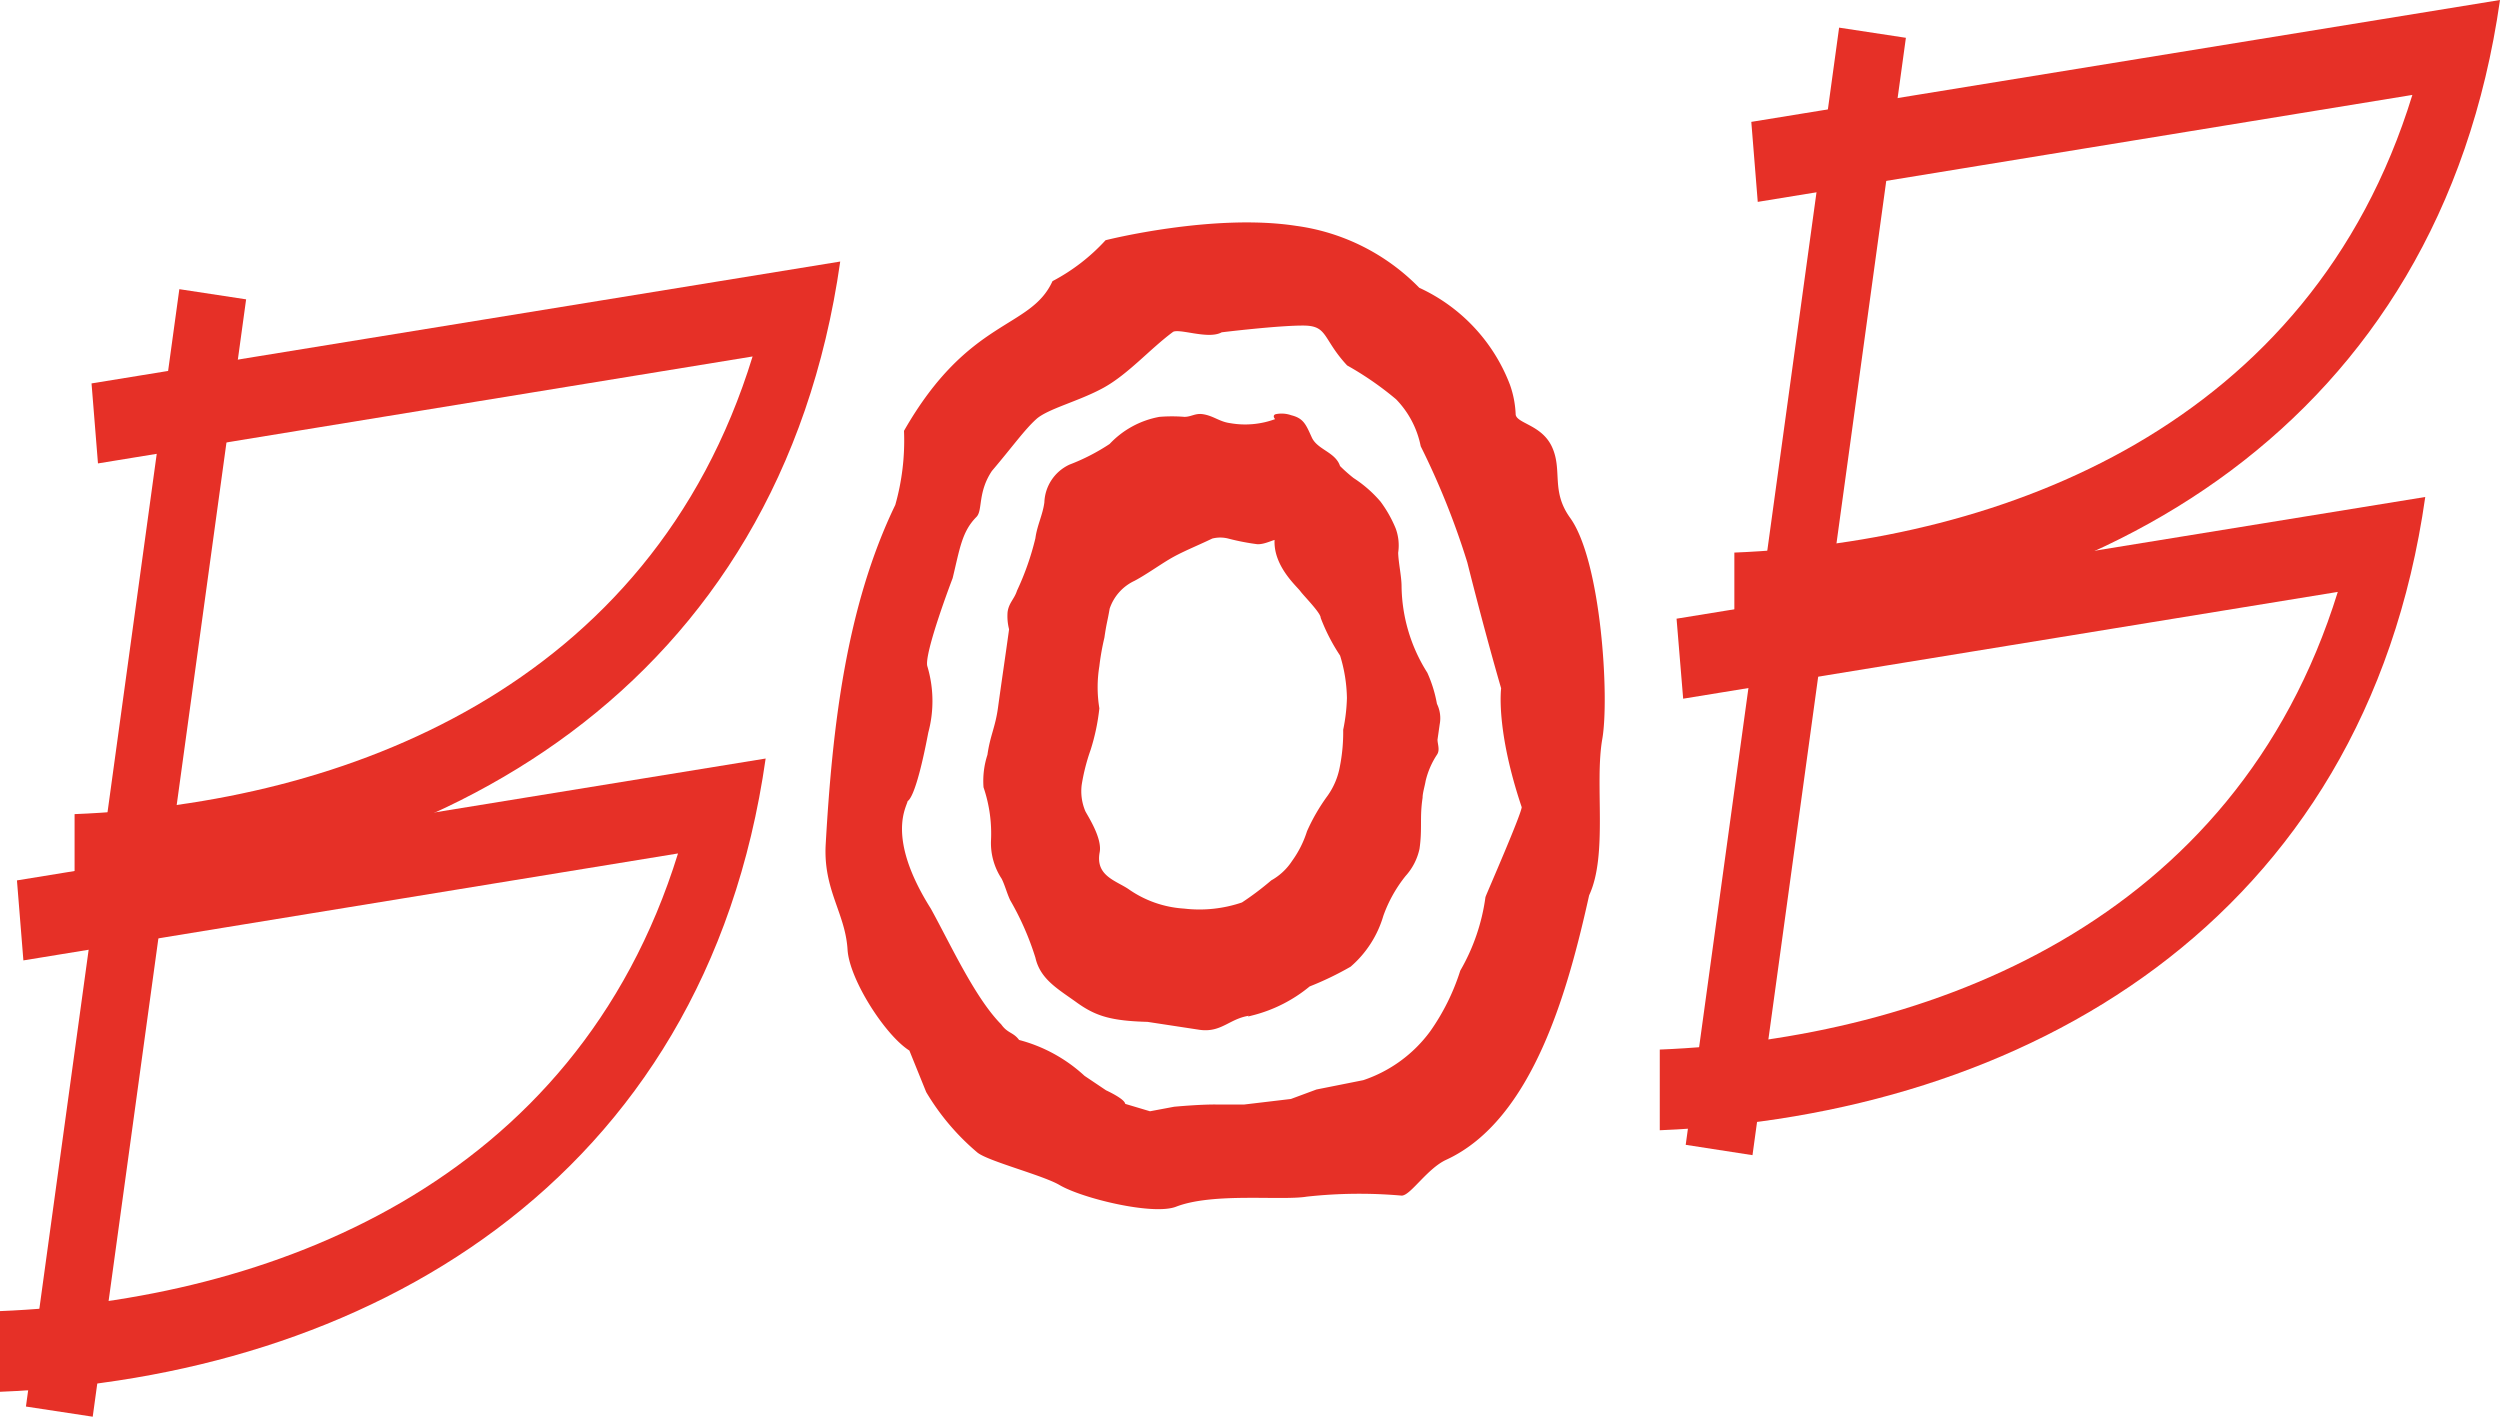
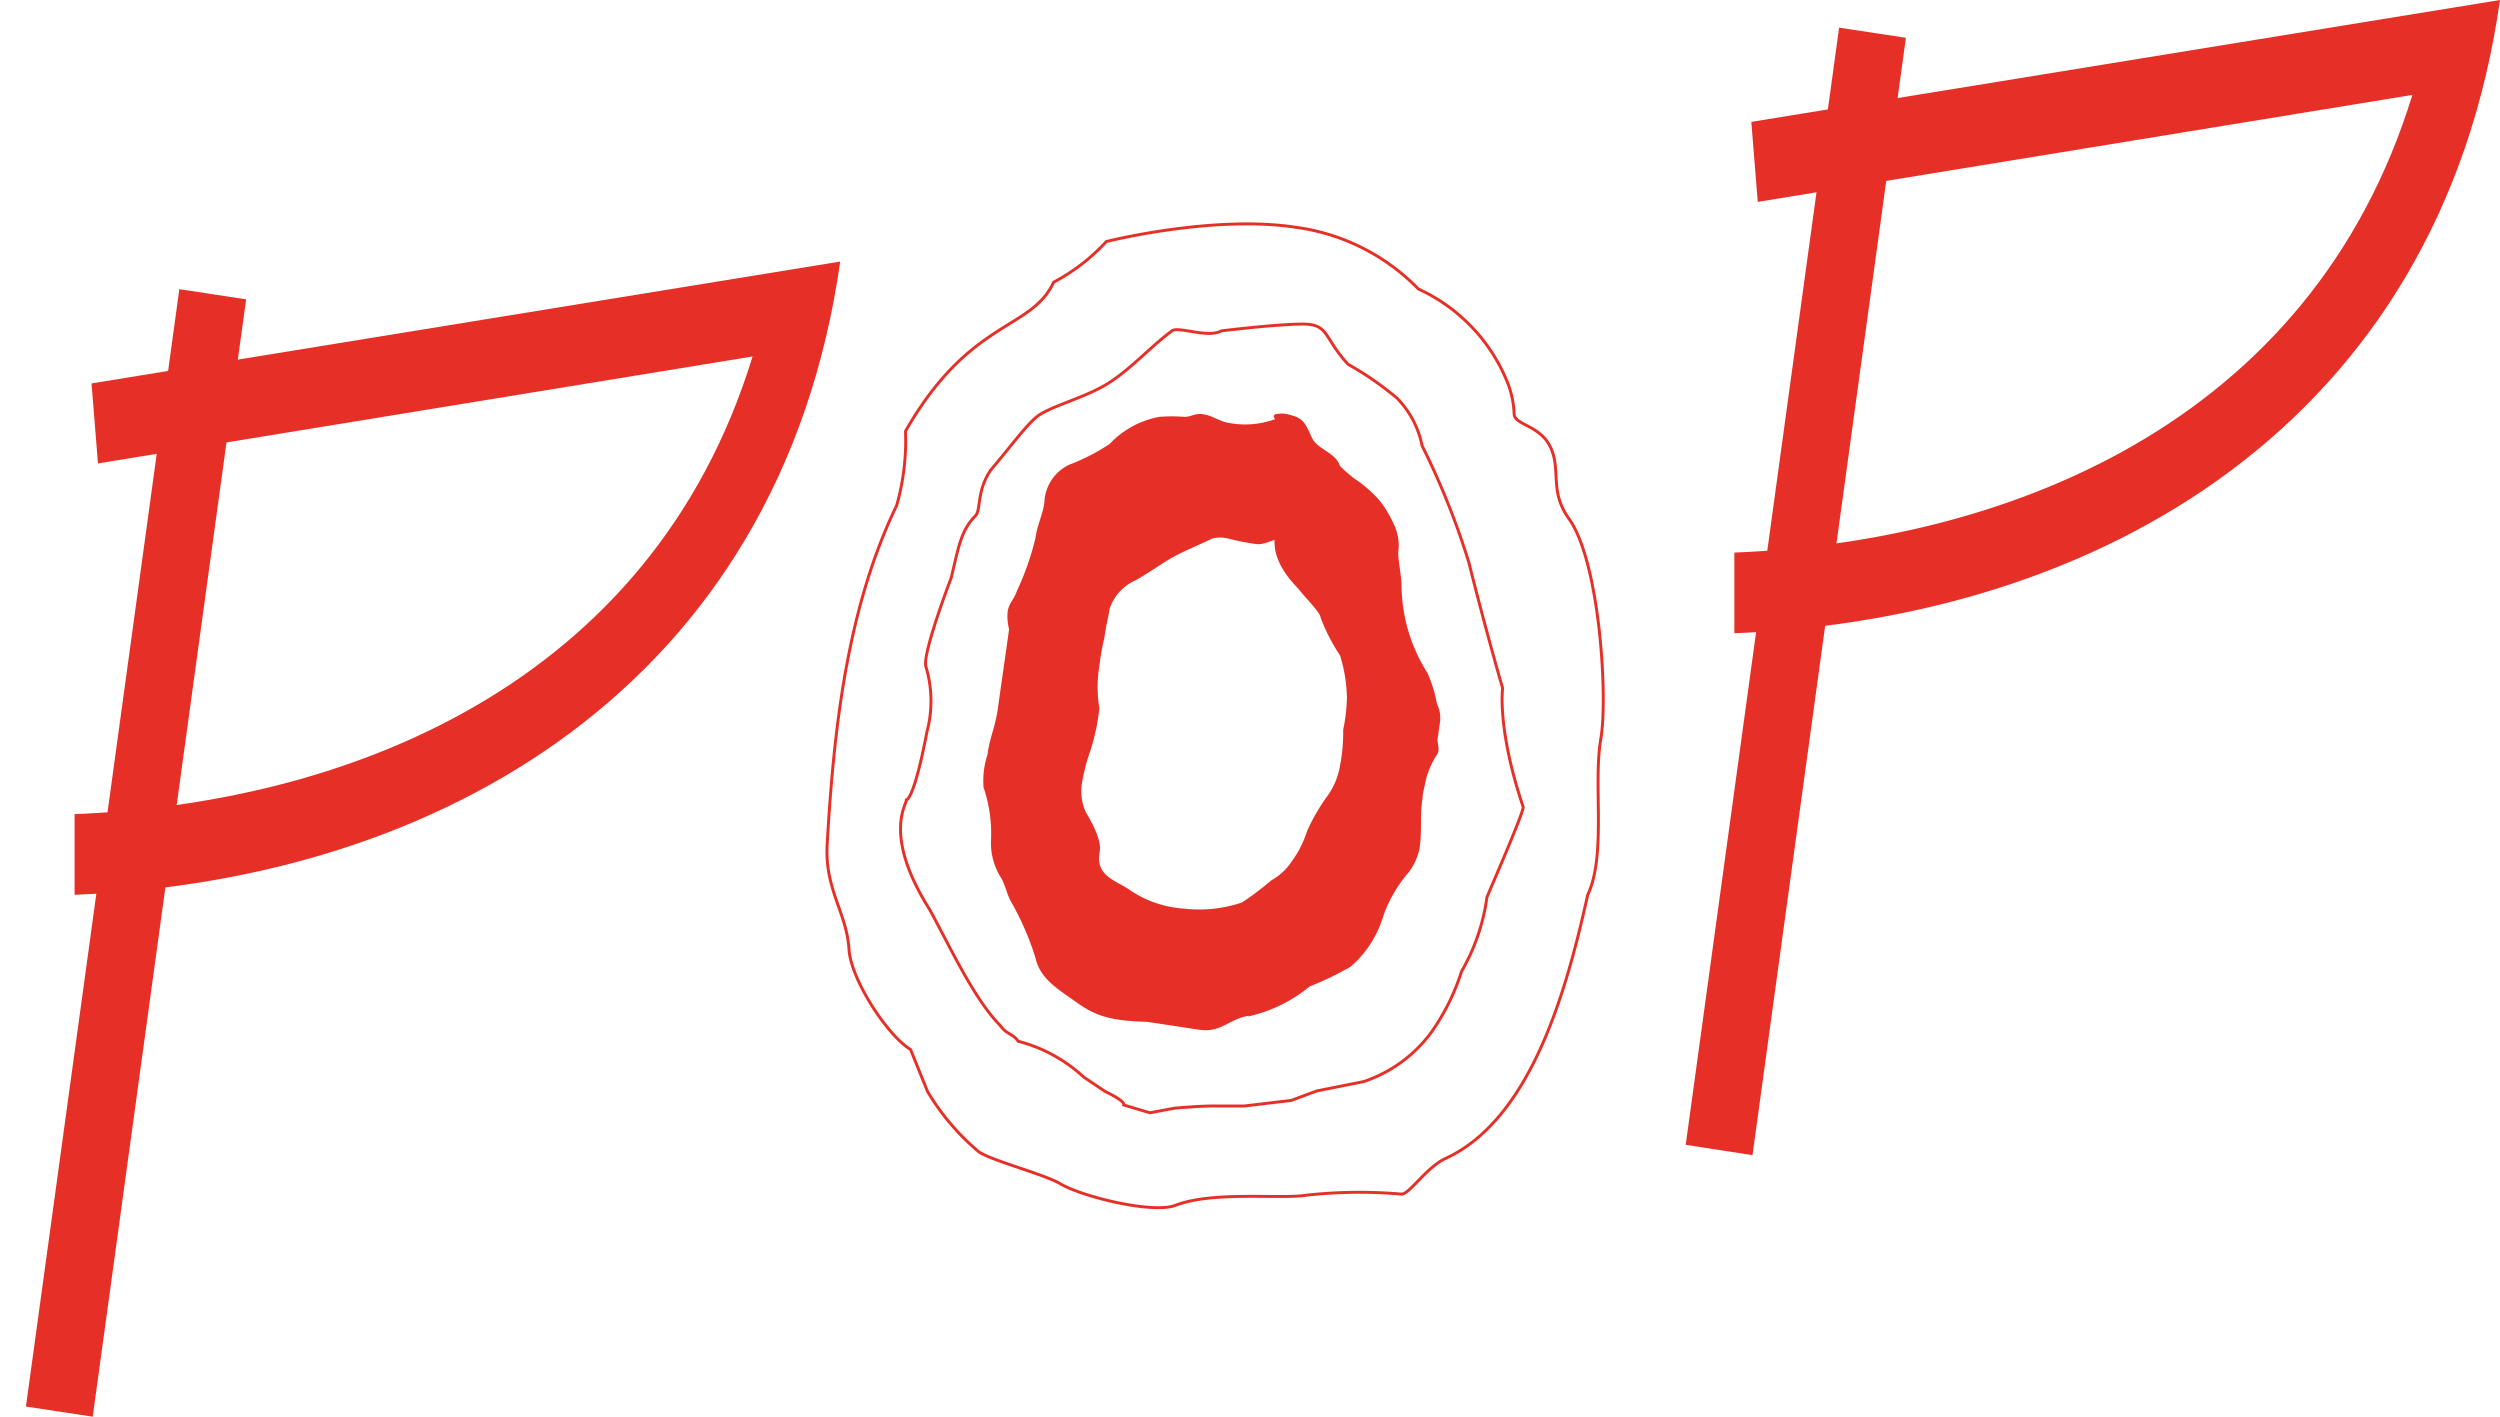
<svg xmlns="http://www.w3.org/2000/svg" viewBox="0 0 147.49 83.58">
  <g id="Livello_2" data-name="Livello 2">
    <g id="Livello_1-2" data-name="Livello 1">
      <path d="M76.15,24.58a1.62,1.62,0,0,0-.87-.06c-.15.05.13.19,0,.28a5.2,5.2,0,0,1-2.72.25c-.66-.09-1-.44-1.62-.53-.42-.06-.64.16-1.07.16a8.94,8.94,0,0,0-1.46,0,5.26,5.26,0,0,0-2.89,1.58,12.25,12.25,0,0,1-2.39,1.23,2.47,2.47,0,0,0-1.43,2.16c-.1.76-.43,1.36-.53,2.12a16.19,16.19,0,0,1-1.09,3.11c-.16.5-.48.72-.55,1.24a3,3,0,0,0,.09,1c-.25,1.82-.41,2.85-.66,4.67-.16,1.15-.46,1.62-.62,2.76a4.89,4.89,0,0,0-.23,1.88,8.55,8.55,0,0,1,.44,3.2,3.74,3.74,0,0,0,.62,2.17c.2.4.31.85.5,1.26a16.76,16.76,0,0,1,1.5,3.42c.28,1.24,1.29,1.79,2.4,2.59s2,1.07,4.14,1.13l3.08.47c1.32.18,1.74-.75,3.12-.86a8.51,8.51,0,0,0,3.31-1.69,18.44,18.44,0,0,0,2.41-1.16A6.21,6.21,0,0,0,81.53,54a8.18,8.18,0,0,1,1.33-2.38,3.38,3.38,0,0,0,.8-1.56c.17-1.19,0-1.81.18-3,0-.29.14-.74.18-1a4.93,4.93,0,0,1,.7-1.61c.14-.24,0-.55,0-.82l.13-.91a1.83,1.83,0,0,0-.16-1.17,7.68,7.68,0,0,0-.56-1.82,9.82,9.82,0,0,1-1.53-5.13c0-.59-.19-1.42-.2-2a2.81,2.81,0,0,0-.14-1.39,7.22,7.22,0,0,0-.88-1.56,7.22,7.22,0,0,0-1.58-1.38,9.31,9.31,0,0,1-.82-.73c-.25-.81-1.32-.93-1.67-1.7S76.84,24.75,76.15,24.58Zm-.86,7.17c-.2,0-.67.28-1.1.27a13.5,13.5,0,0,1-1.7-.33,2,2,0,0,0-1,0c-1,.48-1.86.81-2.6,1.26-.55.33-1.39.92-2,1.24a2.88,2.88,0,0,0-1.51,1.7c-.13.77-.18.81-.31,1.71a14.9,14.9,0,0,0-.3,1.7,7.75,7.75,0,0,0,0,2.49,12.29,12.29,0,0,1-.51,2.42,11.69,11.69,0,0,0-.53,2.08,3.11,3.11,0,0,0,.22,1.6c.12.25,1,1.57.84,2.38-.27,1.45,1,1.76,1.73,2.25a6.47,6.47,0,0,0,3.33,1.17,7.86,7.86,0,0,0,3.46-.37,17.59,17.59,0,0,0,1.74-1.31,3.6,3.6,0,0,0,1.25-1.17,6.22,6.22,0,0,0,.89-1.77A11.22,11.22,0,0,1,78.39,47a4.36,4.36,0,0,0,.74-1.75,10.55,10.55,0,0,0,.2-2.19,10.51,10.51,0,0,0,.22-1.88,9,9,0,0,0-.41-2.54A11.11,11.11,0,0,1,78,36.43c0-.32-1-1.31-1.22-1.61S75.14,33.3,75.29,31.75Z" style="fill:#e63027;fill-rule:evenodd" />
      <path d="M76.15,24.58a1.62,1.62,0,0,0-.87-.06c-.15.05.13.19,0,.28a5.2,5.2,0,0,1-2.72.25c-.66-.09-1-.44-1.62-.53-.42-.06-.64.16-1.07.16a8.94,8.94,0,0,0-1.46,0,5.26,5.26,0,0,0-2.89,1.58,12.25,12.25,0,0,1-2.39,1.23,2.47,2.47,0,0,0-1.43,2.16c-.1.76-.43,1.36-.53,2.12a16.19,16.19,0,0,1-1.09,3.11c-.16.5-.48.72-.55,1.24a3,3,0,0,0,.09,1c-.25,1.82-.41,2.85-.66,4.67-.16,1.15-.46,1.62-.62,2.76a4.89,4.89,0,0,0-.23,1.88,8.55,8.55,0,0,1,.44,3.2,3.74,3.74,0,0,0,.62,2.17c.2.4.31.85.5,1.26a16.76,16.76,0,0,1,1.5,3.42c.28,1.24,1.29,1.79,2.4,2.59s2,1.07,4.14,1.13l3.08.47c1.32.18,1.74-.75,3.12-.86a8.51,8.51,0,0,0,3.31-1.69,18.44,18.44,0,0,0,2.41-1.16A6.21,6.21,0,0,0,81.53,54a8.18,8.18,0,0,1,1.33-2.38,3.38,3.38,0,0,0,.8-1.56c.17-1.19,0-1.81.18-3,0-.29.14-.74.18-1a4.93,4.93,0,0,1,.7-1.61c.14-.24,0-.55,0-.82l.13-.91a1.83,1.83,0,0,0-.16-1.17,7.68,7.68,0,0,0-.56-1.82,9.82,9.82,0,0,1-1.53-5.13c0-.59-.19-1.42-.2-2a2.81,2.81,0,0,0-.14-1.39,7.22,7.22,0,0,0-.88-1.56,7.22,7.22,0,0,0-1.58-1.38,9.31,9.31,0,0,1-.82-.73c-.25-.81-1.32-.93-1.67-1.7S76.84,24.75,76.15,24.58Zm-.86,7.17c-.2,0-.67.28-1.1.27a13.5,13.5,0,0,1-1.7-.33,2,2,0,0,0-1,0c-1,.48-1.86.81-2.6,1.26-.55.33-1.39.92-2,1.24a2.88,2.88,0,0,0-1.51,1.7c-.13.77-.18.81-.31,1.71a14.9,14.9,0,0,0-.3,1.7,7.75,7.75,0,0,0,0,2.49,12.29,12.29,0,0,1-.51,2.42,11.69,11.69,0,0,0-.53,2.08,3.11,3.11,0,0,0,.22,1.6c.12.25,1,1.57.84,2.38-.27,1.45,1,1.76,1.73,2.25a6.47,6.47,0,0,0,3.33,1.17,7.86,7.86,0,0,0,3.46-.37,17.59,17.59,0,0,0,1.74-1.31,3.6,3.6,0,0,0,1.25-1.17,6.22,6.22,0,0,0,.89-1.77A11.22,11.22,0,0,1,78.39,47a4.36,4.36,0,0,0,.74-1.75,10.55,10.55,0,0,0,.2-2.19,10.51,10.51,0,0,0,.22-1.88,9,9,0,0,0-.41-2.54A11.11,11.11,0,0,1,78,36.43c0-.32-1-1.31-1.22-1.61S75.14,33.3,75.29,31.75Z" style="fill:none;stroke:#e63027;stroke-miterlimit:3.864;stroke-width:0.174px" />
-       <path d="M65.27,14.25s6.3-1.59,11.18-.84a12.4,12.4,0,0,1,7.23,3.64A10.27,10.27,0,0,1,89,22.73a5.82,5.82,0,0,1,.33,1.69c0,.66,1.55.65,2.16,2s-.09,2.57,1.07,4.18c1.82,2.53,2.31,10.58,1.88,13-.46,2.66.34,6.82-.77,9.19C92.46,58.23,90.4,66,85.27,68.35c-1.11.52-2.09,2.06-2.57,2.1a28.61,28.61,0,0,0-5.61.06c-1.51.25-5.52-.26-7.74.6-1.32.51-5.48-.49-6.81-1.28-1-.58-4.19-1.4-4.82-1.9a13.92,13.92,0,0,1-3-3.54l-1-2.47c-1.41-.87-3.52-4.16-3.63-5.89-.13-2.19-1.44-3.54-1.29-6.21.39-6.9,1.2-14,4.1-20a14,14,0,0,0,.52-4.38c3.8-6.64,7.41-5.92,8.74-8.79A11.54,11.54,0,0,0,65.27,14.25ZM89.86,47.6c-1.55-4.61-1.21-7-1.21-7s-.86-2.91-2-7.44a45.66,45.66,0,0,0-2.75-6.86,5.6,5.6,0,0,0-1.48-2.81,18.82,18.82,0,0,0-2.89-2c-1.43-1.54-1.12-2.36-2.62-2.37s-4.86.4-4.86.4c-.78.45-2.54-.29-2.91,0-1.35,1-2.62,2.47-4.06,3.27s-3.3,1.24-4,1.87-1.39,1.61-2.63,3.07c-.86,1.28-.56,2.37-.91,2.71-.87.88-1,1.9-1.42,3.64,0,0-1.7,4.44-1.5,5.23a7.07,7.07,0,0,1,.06,3.89c-.77,4.05-1.21,4-1.21,4,0,.3-1.37,2.1,1.37,6.45C56,55.75,57.44,58.91,59,60.49c.4.56.74.47,1.07.94a9,9,0,0,1,3.86,2.11l1.28.86s1.16.53,1.09.79l1.54.46,1.44-.27s1.57-.15,2.57-.13l1.55,0,2.78-.33,1.51-.56,2.76-.55a8.17,8.17,0,0,0,4-2.92,13.11,13.11,0,0,0,1.78-3.59,11.89,11.89,0,0,0,1.49-4.35C87.74,52.85,89.94,47.85,89.86,47.6Z" style="fill:#e63027;fill-rule:evenodd" />
      <path d="M65.27,14.25s6.3-1.59,11.18-.84a12.4,12.4,0,0,1,7.23,3.64A10.27,10.27,0,0,1,89,22.73a5.82,5.82,0,0,1,.33,1.69c0,.66,1.55.65,2.16,2s-.09,2.57,1.07,4.18c1.82,2.53,2.31,10.58,1.88,13-.46,2.66.34,6.82-.77,9.19C92.46,58.23,90.4,66,85.27,68.35c-1.11.52-2.09,2.06-2.57,2.1a28.61,28.61,0,0,0-5.61.06c-1.51.25-5.52-.26-7.74.6-1.32.51-5.48-.49-6.81-1.28-1-.58-4.19-1.4-4.82-1.9a13.92,13.92,0,0,1-3-3.54l-1-2.47c-1.41-.87-3.52-4.16-3.63-5.89-.13-2.19-1.44-3.54-1.29-6.21.39-6.9,1.2-14,4.1-20a14,14,0,0,0,.52-4.38c3.8-6.64,7.41-5.92,8.74-8.79A11.54,11.54,0,0,0,65.27,14.25ZM89.86,47.6c-1.55-4.61-1.21-7-1.21-7s-.86-2.91-2-7.44a45.66,45.66,0,0,0-2.75-6.86,5.6,5.6,0,0,0-1.48-2.81,18.82,18.82,0,0,0-2.89-2c-1.43-1.54-1.12-2.36-2.62-2.37s-4.86.4-4.86.4c-.78.45-2.54-.29-2.91,0-1.35,1-2.62,2.47-4.06,3.27s-3.3,1.24-4,1.87-1.39,1.61-2.63,3.07c-.86,1.28-.56,2.37-.91,2.71-.87.88-1,1.9-1.42,3.64,0,0-1.7,4.44-1.5,5.23a7.07,7.07,0,0,1,.06,3.89c-.77,4.05-1.21,4-1.21,4,0,.3-1.37,2.1,1.37,6.45C56,55.75,57.44,58.91,59,60.49c.4.56.74.47,1.07.94a9,9,0,0,1,3.86,2.11l1.28.86s1.16.53,1.09.79l1.54.46,1.44-.27s1.57-.15,2.57-.13l1.55,0,2.78-.33,1.51-.56,2.76-.55a8.17,8.17,0,0,0,4-2.92,13.11,13.11,0,0,0,1.78-3.59,11.89,11.89,0,0,0,1.49-4.35C87.74,52.85,89.94,47.85,89.86,47.6Z" style="fill:none;stroke:#e63027;stroke-miterlimit:3.864;stroke-width:0.174px" />
      <path d="M5.4,22.62l44.17-7.19C46,40.52,25.85,51.94,4.4,52.79l0-4.76c15.87-.63,34-7.46,40-27L5.78,27.34Z" style="fill:#e63027" />
      <polygon points="14.52 17.66 5.47 83.58 1.53 82.98 10.58 17.06 14.52 17.66" style="fill:#e63027" />
-       <path d="M1,51.94l44.17-7.19C41.6,69.84,21.45,81.25,0,82.11l0-4.76c15.86-.64,33.95-7.46,40-27L1.38,56.66Z" style="fill:#e63027" />
      <path d="M103.32,7.19,147.49,0c-3.57,25.09-23.72,36.5-45.17,37.36l0-4.76c15.86-.64,34-7.46,40-27L103.7,11.91Z" style="fill:#e63027" />
      <polygon points="112.44 2.23 103.39 68.15 99.45 67.54 108.5 1.63 112.44 2.23" style="fill:#e63027" />
-       <path d="M98.91,36.5l44.17-7.18c-3.56,25.09-23.71,36.5-45.16,37.36l0-4.76c15.87-.64,33.95-7.47,40-27L99.3,41.22Z" style="fill:#e63027" />
    </g>
  </g>
</svg>